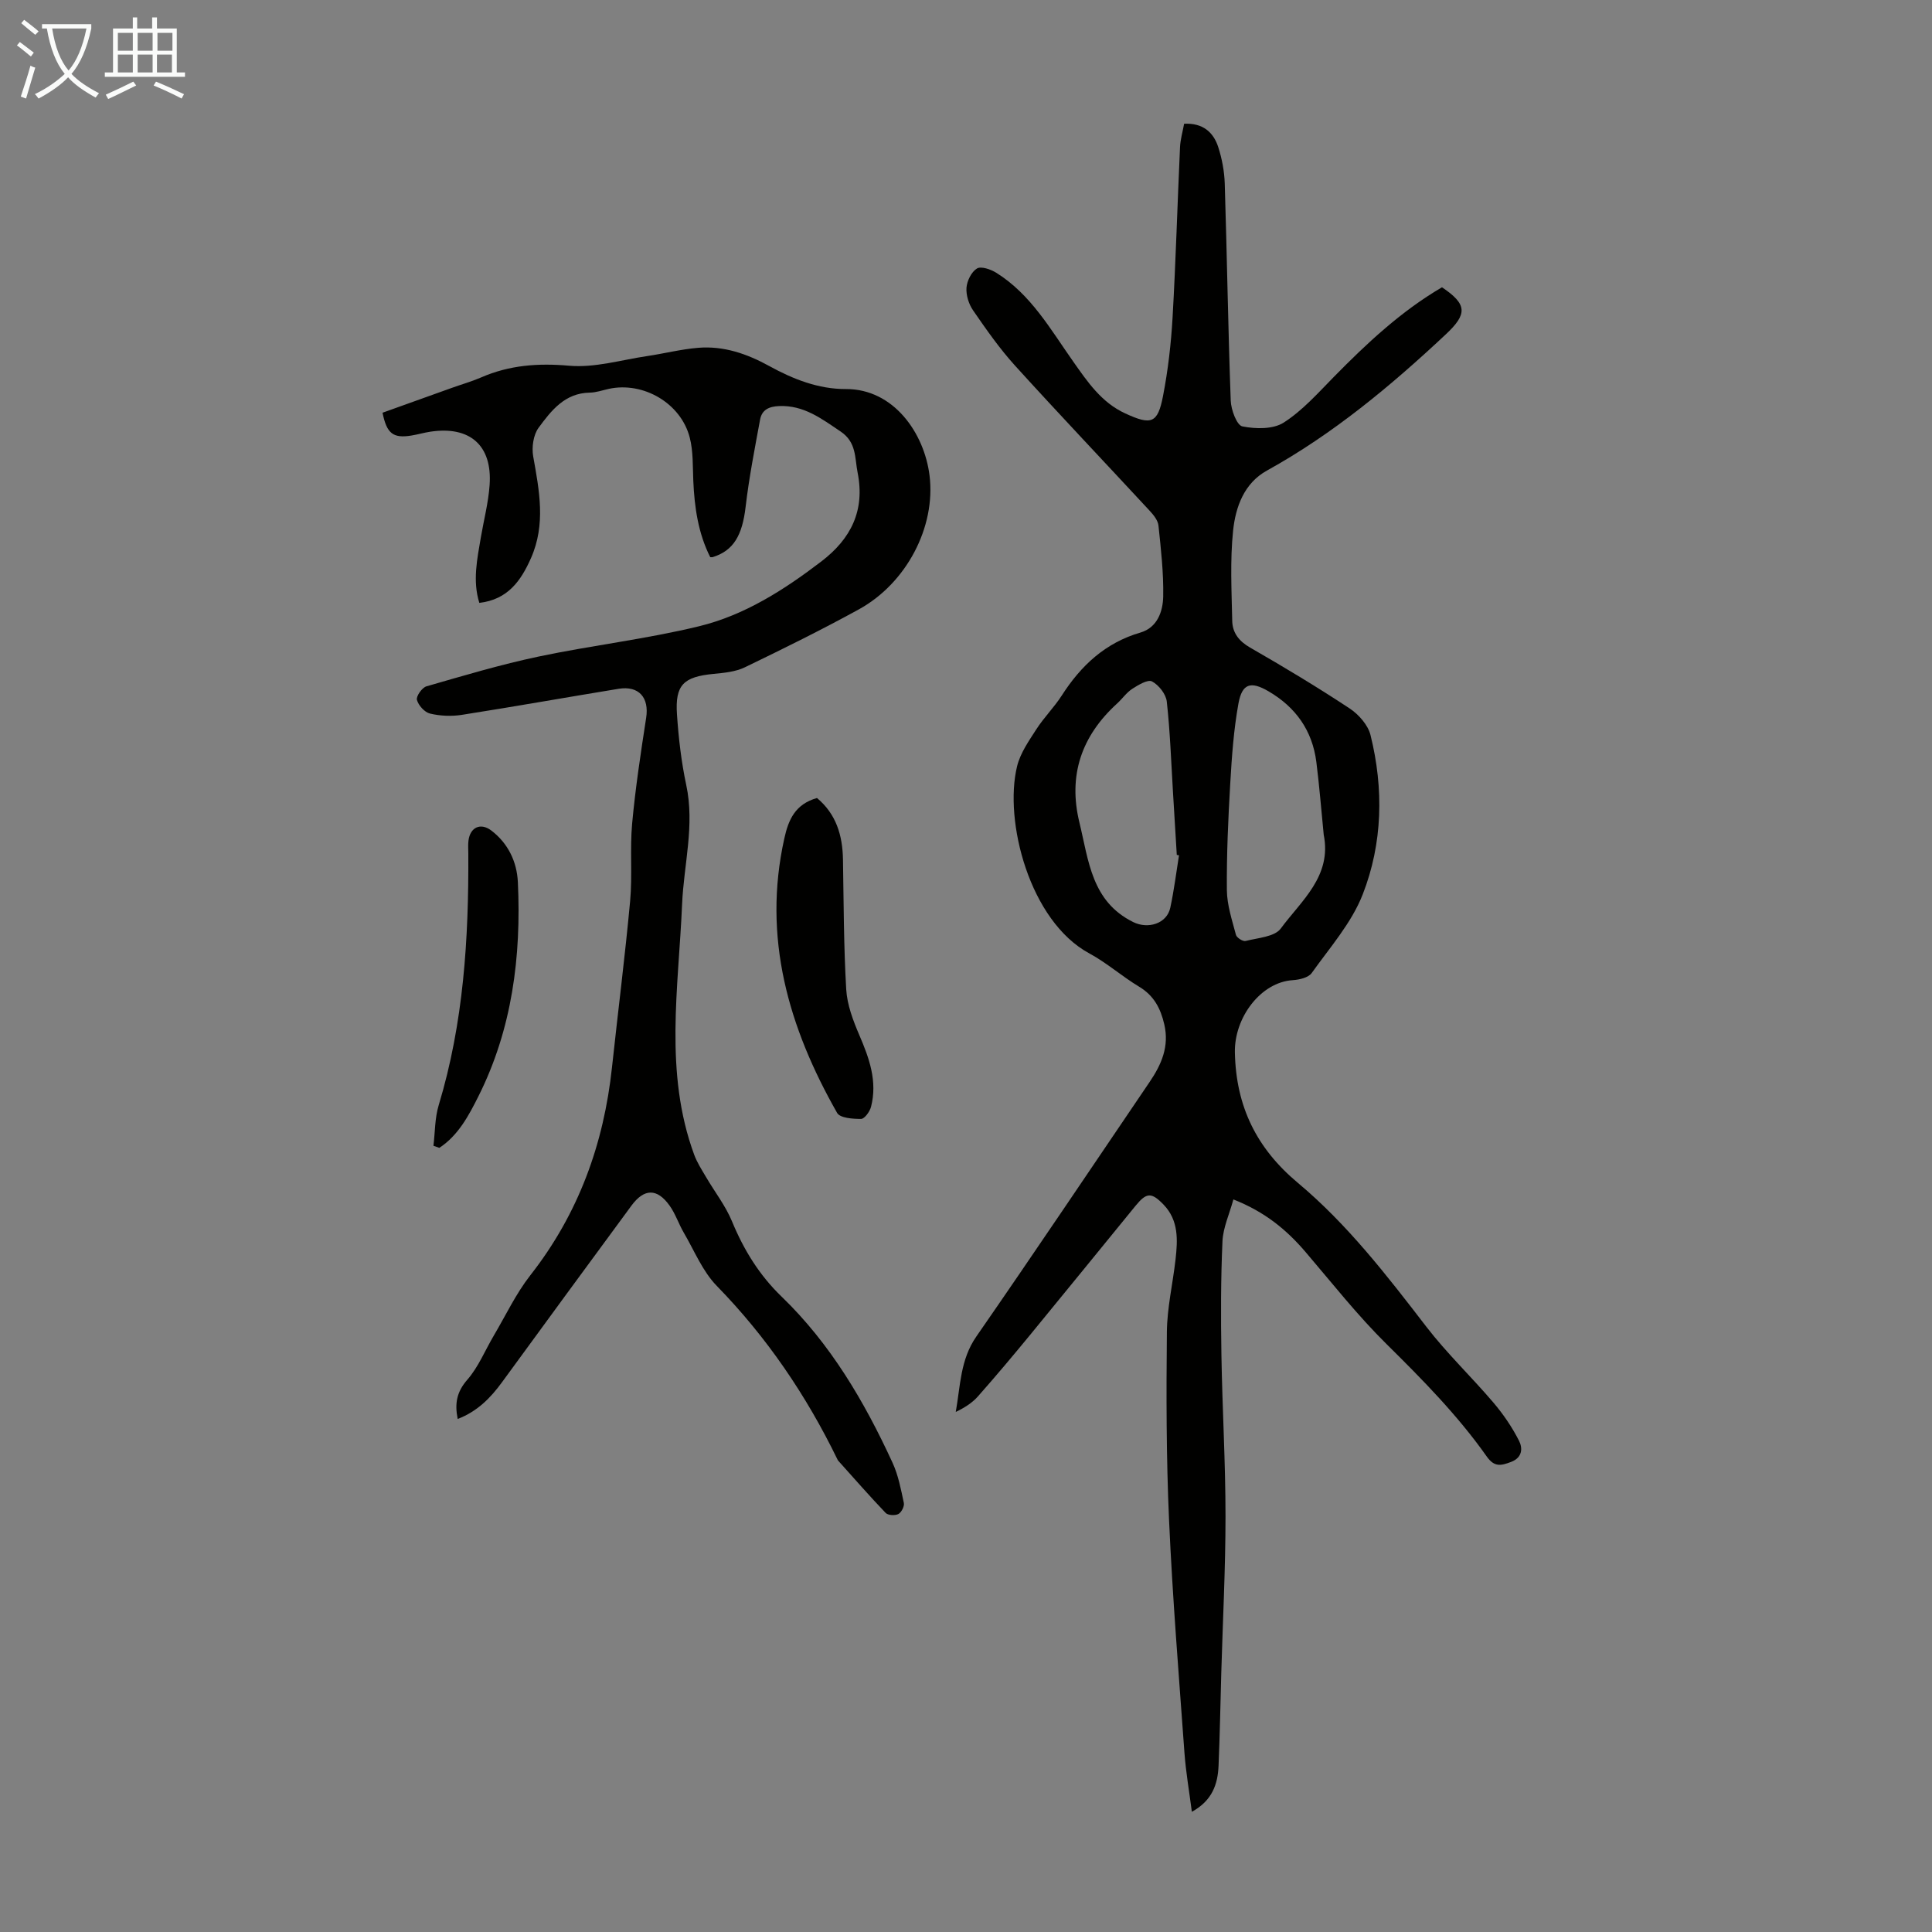
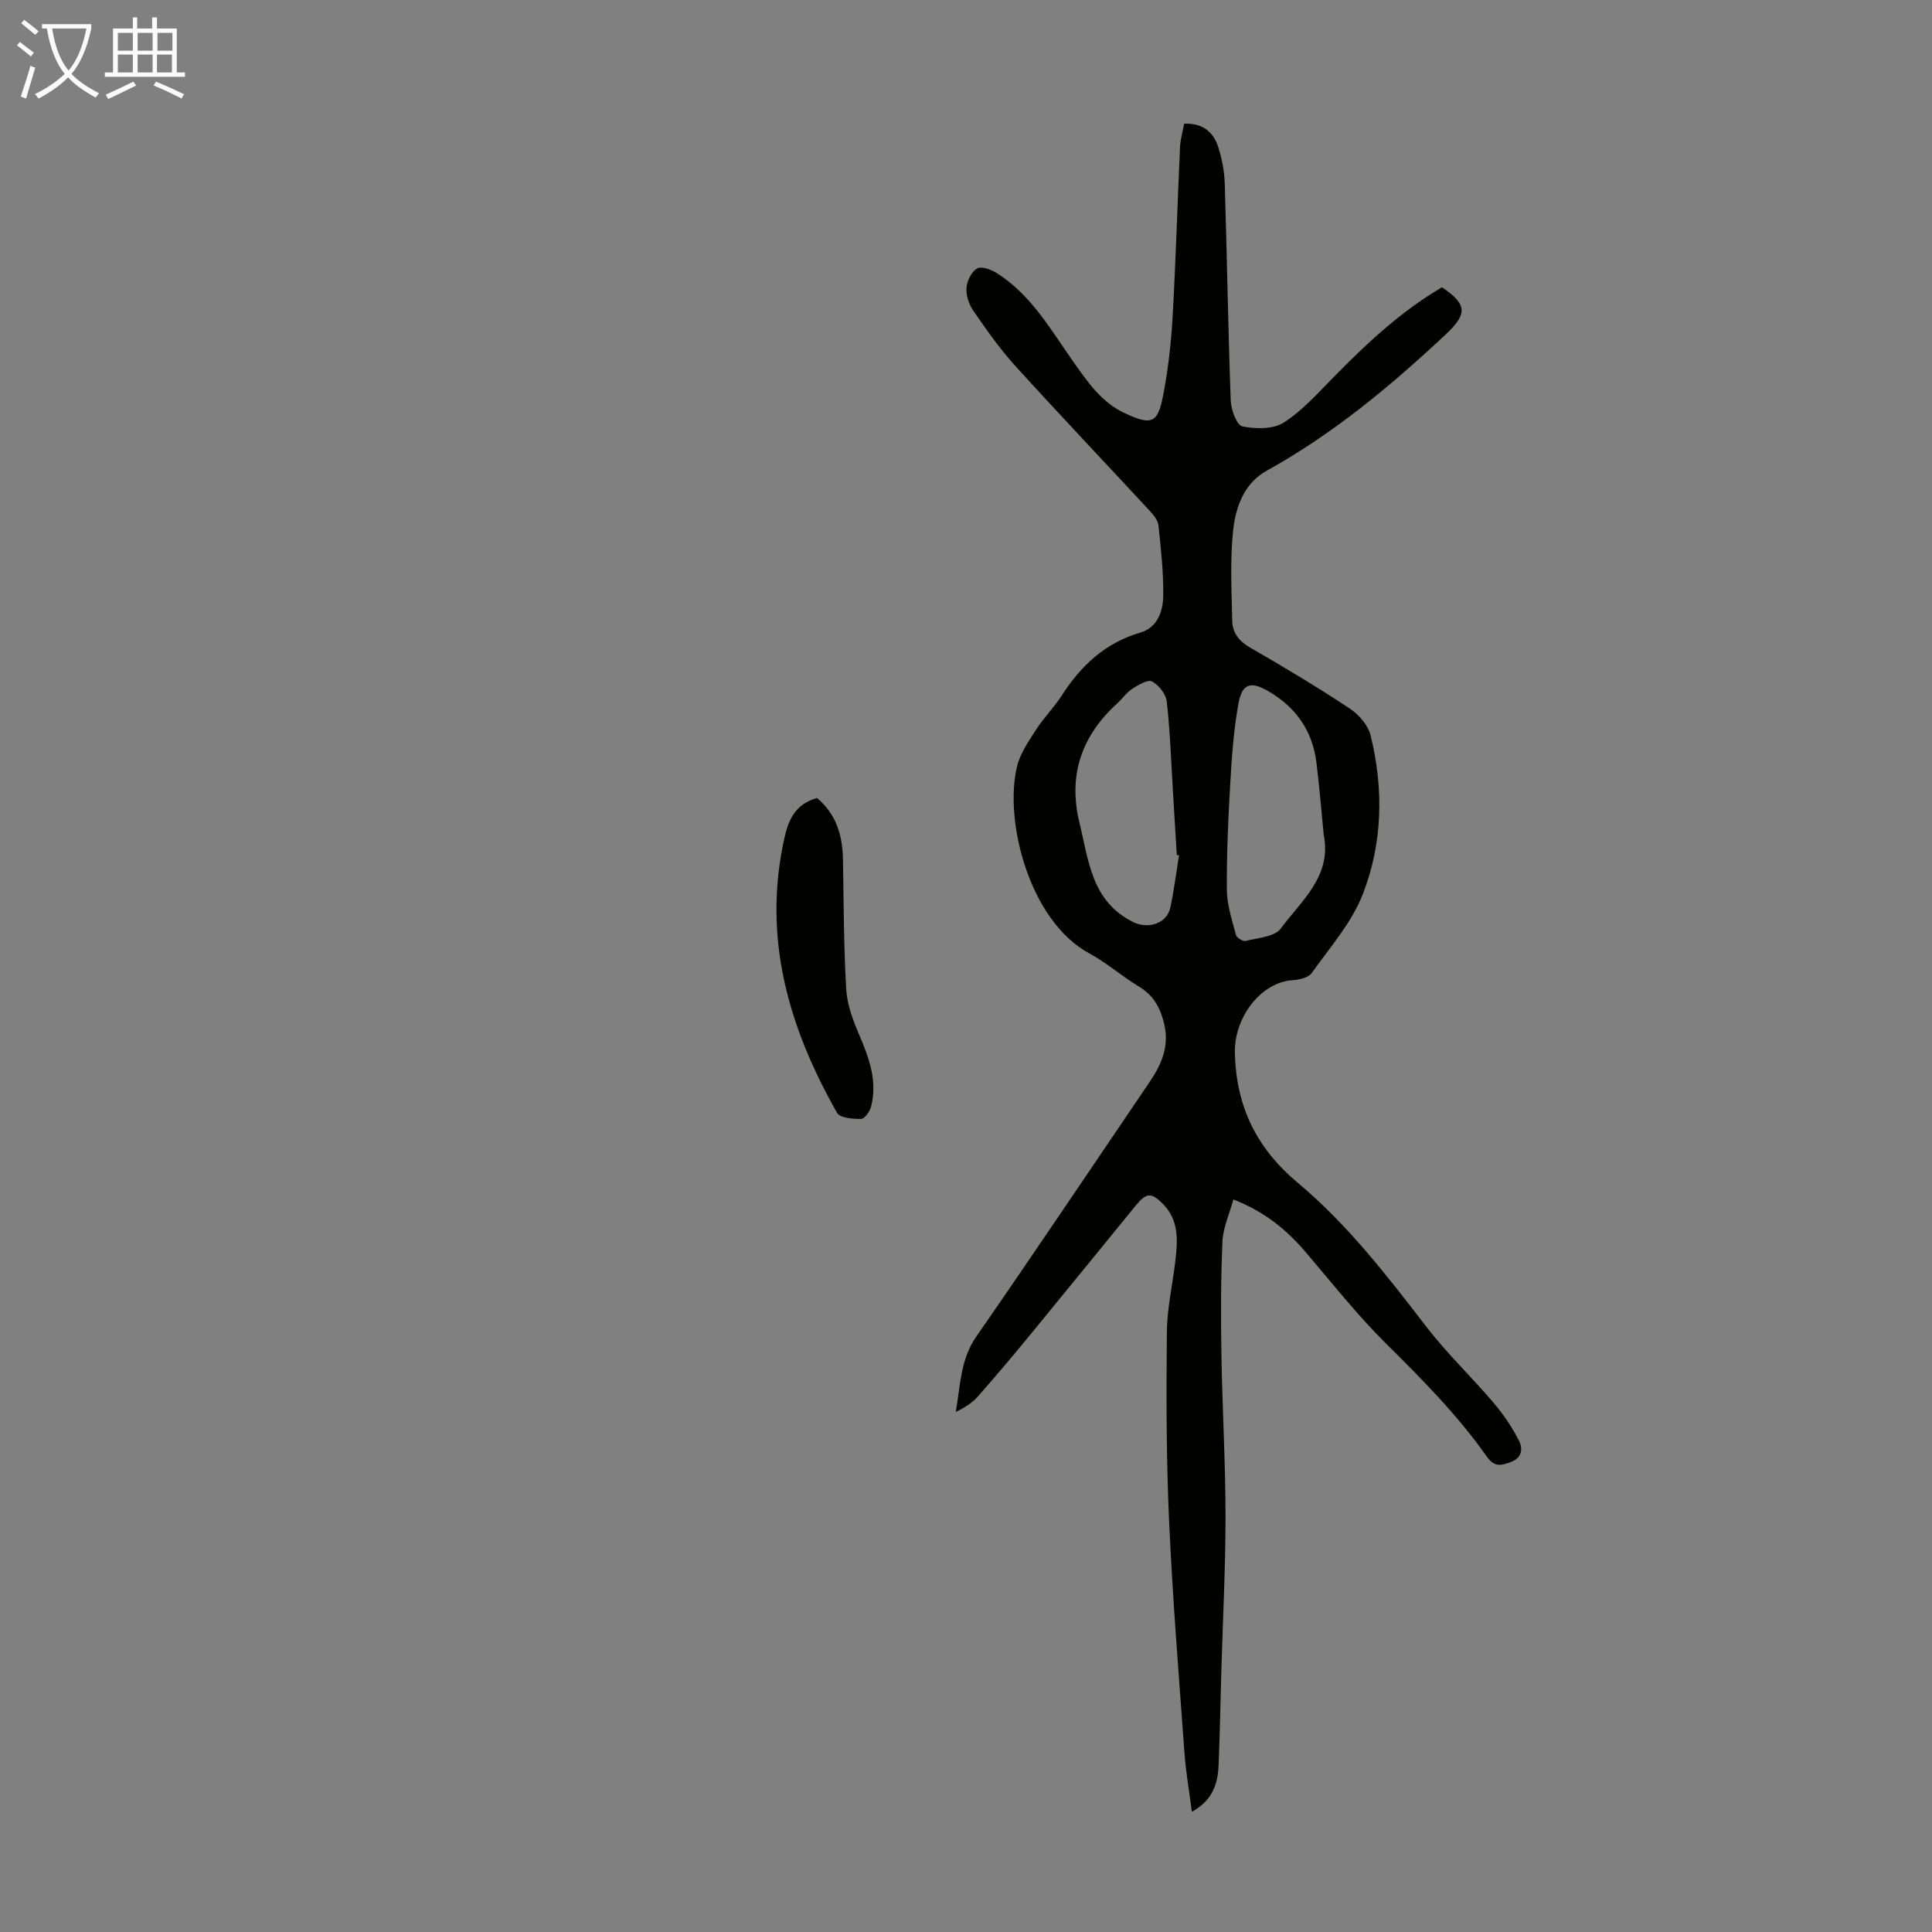
<svg xmlns="http://www.w3.org/2000/svg" enable-background="new 0 0 400 400" viewBox="0 0 400 400">
  <rect x="0" y="0" width="400" height="400" fill="#808080" stroke="none" />
  <path d="m6.4 11.7c-1-.8-1.9-1.6-2.9-2.3l.6-.7c.9.7 1.9 1.4 2.9 2.2zm-2.1 8.3c.7-2.1 1.4-4.2 2-6.4.2.1.6.3 1 .4-.7 2.3-1.3 4.4-1.9 6.4zm3-12.8c-1.1-.9-2.1-1.7-2.9-2.4l.6-.7c1 .8 2 1.5 3 2.4zm1.4-1.3v-.9h10.2v.9c-.9 4.2-2.3 7.3-4.1 9.4 1.3 1.4 3.2 2.7 5.7 4-.2.2-.4.5-.7.9-2.5-1.4-4.4-2.7-5.7-4.2-1.4 1.5-3.5 3-6.1 4.4 0 0 0 0-.1-.1-.3-.4-.5-.7-.7-.8 2.7-1.3 4.7-2.8 6.2-4.2-1.8-2.2-3-5.3-3.7-9.4zm9.2 0h-7.1c.6 3.8 1.7 6.7 3.4 8.7 1.7-2 2.9-4.8 3.7-8.7z" fill="#fafbfa" />
  <path d="m31.6 3.6h.9v2.3h4.1v9.1h1.7v.9h-16.6v-.9h1.7v-9.1h4.1v-2.3h.9v2.3h3.1v-2.3zm-4 13.3.6.8c-1.9.9-3.8 1.9-5.8 2.8-.2-.3-.3-.6-.5-.9 2-.9 3.9-1.8 5.7-2.7zm-3.2-10.1v3.7h3.1v-3.7zm0 4.5v3.7h3.1v-3.7zm4.1-4.5v3.7h3.1v-3.7zm0 4.5v3.7h3.1v-3.7zm9.1 9.1c-2.1-1.1-4.1-2-5.8-2.7l.5-.8c2.2.9 4.1 1.8 5.8 2.6zm-1.9-13.6h-3.1v3.7h3.1zm-3.2 4.5v3.7h3.1v-3.7z" fill="#fafbfa" />
  <g fill="#010100">
    <path d="m245.16 25.62c3.84-.19 6.05 1.72 7.06 4.82.78 2.42 1.27 5.02 1.35 7.56.47 14.99.69 29.98 1.24 44.96.07 1.89 1.26 5.09 2.41 5.32 2.75.55 6.36.62 8.56-.79 3.89-2.49 7.09-6.11 10.38-9.46 6.84-6.96 13.92-13.6 22.39-18.55 5.24 3.53 5.3 5.52.76 9.77-11.38 10.66-23.28 20.58-37.01 28.18-4.73 2.61-6.49 7.55-7 12.43-.64 6.17-.31 12.46-.18 18.69.05 2.44 1.37 4.19 3.69 5.52 6.98 4.01 13.89 8.16 20.61 12.6 1.88 1.24 3.81 3.43 4.33 5.52 2.76 11.11 2.52 22.41-1.62 33-2.31 5.91-6.8 10.99-10.56 16.27-.68.95-2.54 1.38-3.9 1.47-6.65.41-12.15 7.76-12 14.98.23 11.2 4.5 19.85 13.05 27 10.27 8.59 18.42 19.16 26.56 29.74 4.27 5.55 9.39 10.42 13.94 15.77 2.04 2.41 3.87 5.09 5.29 7.9.72 1.43.77 3.44-1.67 4.36-2.09.79-3.45 1.1-5.02-1.12-6.02-8.53-13.31-15.93-20.73-23.26-6.02-5.94-11.29-12.65-16.8-19.1-3.91-4.57-8.39-8.3-14.93-10.87-.83 3.05-2.13 5.83-2.26 8.66-.35 7.79-.35 15.61-.22 23.41.18 11.18.85 22.36.85 33.54 0 10.83-.57 21.66-.88 32.5-.18 6.37-.29 12.75-.56 19.12-.16 3.82-1.29 7.23-5.53 9.55-.55-4.29-1.24-8.22-1.53-12.19-1.16-16.06-2.47-32.12-3.19-48.21-.58-12.97-.58-25.97-.45-38.95.05-5 1.22-9.98 1.79-14.98.46-4.05.67-8.12-2.48-11.38-2.51-2.6-3.53-2.53-5.8.25-7.22 8.83-14.4 17.69-21.64 26.5-3.6 4.38-7.24 8.72-10.99 12.96-1.19 1.35-2.79 2.35-4.59 3.22.97-5.44.93-10.81 4.24-15.59 12.11-17.47 23.95-35.13 35.89-52.72 2.46-3.62 4.11-7.37 3.04-11.95-.77-3.31-2.15-5.95-5.2-7.78-3.54-2.13-6.69-4.94-10.32-6.9-12.37-6.68-17.73-27.43-14.95-38.76.67-2.72 2.43-5.23 3.99-7.65 1.57-2.44 3.68-4.53 5.25-6.97 3.98-6.21 9.01-10.92 16.3-13.05 3.49-1.02 4.65-4.35 4.71-7.48.09-4.88-.47-9.79-.98-14.66-.11-1.08-1.02-2.21-1.82-3.07-9.28-10.02-18.69-19.92-27.87-30.04-3.21-3.54-5.98-7.51-8.7-11.46-.89-1.29-1.47-3.15-1.36-4.68.11-1.43 1.02-3.28 2.17-3.98.86-.52 2.85.17 3.99.88 7.17 4.47 11.23 11.71 15.92 18.36 2.98 4.23 5.85 8.49 10.78 10.76 5.4 2.49 6.73 2.1 7.83-3.6 1.04-5.36 1.67-10.84 1.98-16.29.67-11.73 1-23.47 1.54-35.21.07-1.6.55-3.22.85-4.87zm28.9 147.19c-.5-5.01-.89-10.03-1.52-15.02-.83-6.55-4.28-11.4-9.97-14.7-3.59-2.08-5.4-1.61-6.16 2.55-.99 5.45-1.38 11.03-1.7 16.57-.43 7.35-.76 14.72-.7 22.08.03 3.1 1.08 6.21 1.88 9.26.15.59 1.44 1.41 1.99 1.27 2.54-.65 6.02-.85 7.29-2.58 4.23-5.75 10.62-10.81 8.89-19.43zm-29.96 4.27c-.15-.03-.31-.05-.46-.08-.26-4.35-.52-8.7-.79-13.04-.38-6.24-.59-12.5-1.28-18.71-.17-1.54-1.65-3.42-3.06-4.17-.86-.46-2.84.73-4.08 1.53-1.19.77-2.05 2.04-3.12 3.02-7.39 6.72-10.22 14.88-7.82 24.7 1.91 7.83 2.48 16.31 11.14 20.58 3.03 1.5 6.96.35 7.67-2.99.77-3.59 1.22-7.23 1.8-10.84z" />
-     <path d="m147.05 115.36c-2.49-4.93-3.27-10.3-3.51-15.81-.13-3 0-6.11-.74-8.97-1.84-7.13-9.63-11.62-16.76-10.07-1.31.29-2.62.76-3.94.78-5.17.08-7.98 3.73-10.59 7.27-1.09 1.48-1.45 4.04-1.12 5.92 1.27 7.1 2.64 14.08-.46 21.08-2.09 4.73-4.83 8.58-10.69 9.26-1.42-4.56-.45-9.05.31-13.54.62-3.63 1.57-7.24 1.82-10.89.57-8.2-4.1-12.25-12.29-11.01-1.32.2-2.62.59-3.94.8-3.75.6-5.07-.41-5.94-4.73 4.76-1.71 9.57-3.44 14.39-5.16 2-.72 4.06-1.3 6-2.14 5.87-2.56 11.81-3 18.26-2.43 5.28.46 10.76-1.2 16.14-2 3.53-.52 7.01-1.42 10.55-1.71 5.28-.44 10.13 1.24 14.72 3.77 4.95 2.73 10.2 4.79 15.88 4.77 9.88-.04 16.22 9.11 17.31 17.89 1.33 10.72-4.83 22.34-14.63 27.72-7.74 4.25-15.66 8.16-23.61 12-1.93.93-4.28 1.15-6.47 1.36-6.22.6-8 2.27-7.58 8.4.33 4.9.9 9.82 1.92 14.61 1.79 8.36-.51 16.46-.86 24.69-.74 17.35-3.75 34.83 2.5 51.84.6 1.63 1.57 3.13 2.46 4.64 1.8 3.08 4.05 5.95 5.39 9.21 2.43 5.88 5.64 11.09 10.24 15.53 10.14 9.78 17.14 21.72 22.97 34.38 1.2 2.6 1.75 5.52 2.35 8.35.15.69-.5 1.96-1.13 2.29-.68.36-2.15.28-2.63-.22-3.37-3.52-6.57-7.2-9.83-10.82-.07-.08-.12-.19-.17-.29-6.45-13.26-14.61-25.28-24.96-35.89-2.95-3.02-4.64-7.27-6.83-11.01-1.07-1.83-1.73-3.92-2.95-5.62-2.58-3.62-5.26-3.58-7.9.01-8.95 12.16-17.88 24.33-26.77 36.52-2.4 3.3-5.15 6.09-9.2 7.64-.65-3.23-.19-5.62 1.99-8.12 2.3-2.63 3.67-6.07 5.48-9.13 2.48-4.2 4.59-8.69 7.57-12.5 9.97-12.72 15.21-27.17 16.91-43.09 1.23-11.46 2.69-22.89 3.75-34.36.49-5.33-.07-10.76.42-16.1.67-7.31 1.78-14.59 2.9-21.86.65-4.19-1.5-6.7-5.72-6.01-10.81 1.77-21.6 3.69-32.42 5.39-2.15.34-4.49.24-6.6-.26-1.12-.26-2.41-1.69-2.72-2.84-.2-.74 1.06-2.54 1.97-2.8 7.7-2.22 15.4-4.52 23.23-6.17 11.02-2.32 22.27-3.61 33.21-6.27 9.42-2.29 17.61-7.53 25.32-13.42 6.14-4.69 9.07-10.55 7.51-18.39-.61-3.09-.21-6.29-3.52-8.51-3.94-2.65-7.6-5.47-12.71-5.27-2.09.08-3.58.75-3.96 2.79-1.11 6.01-2.29 12.03-3 18.09-.69 5.89-2.49 9.06-6.82 10.4-.1.03-.22.01-.5.01z" />
-     <path d="m169.15 165.22c3.99 3.33 5.3 7.76 5.38 12.77.15 8.95.15 17.91.67 26.84.19 3.21 1.42 6.46 2.71 9.47 2.07 4.81 3.79 9.6 2.42 14.88-.26.98-1.34 2.47-2.05 2.48-1.7.01-4.36-.18-4.96-1.24-10.06-17.68-15.5-36.32-10.93-56.85.84-3.8 2.21-7.07 6.76-8.35z" />
-     <path d="m89.74 237.22c.34-2.81.28-5.74 1.09-8.41 5.15-17.01 6.22-34.46 6.13-52.07 0-.89-.08-1.8.03-2.68.34-2.78 2.5-3.8 4.73-2.11 3.49 2.66 5.3 6.47 5.5 10.7.72 15.39-1.19 30.41-8.17 44.33-1.98 3.94-4.16 8.1-8.09 10.67-.41-.13-.81-.28-1.22-.43z" />
+     <path d="m169.15 165.22c3.99 3.33 5.3 7.76 5.38 12.77.15 8.95.15 17.91.67 26.84.19 3.21 1.42 6.46 2.71 9.47 2.07 4.81 3.79 9.6 2.42 14.88-.26.98-1.34 2.47-2.05 2.48-1.7.01-4.36-.18-4.96-1.24-10.06-17.68-15.5-36.32-10.93-56.85.84-3.8 2.21-7.07 6.76-8.35" />
  </g>
</svg>